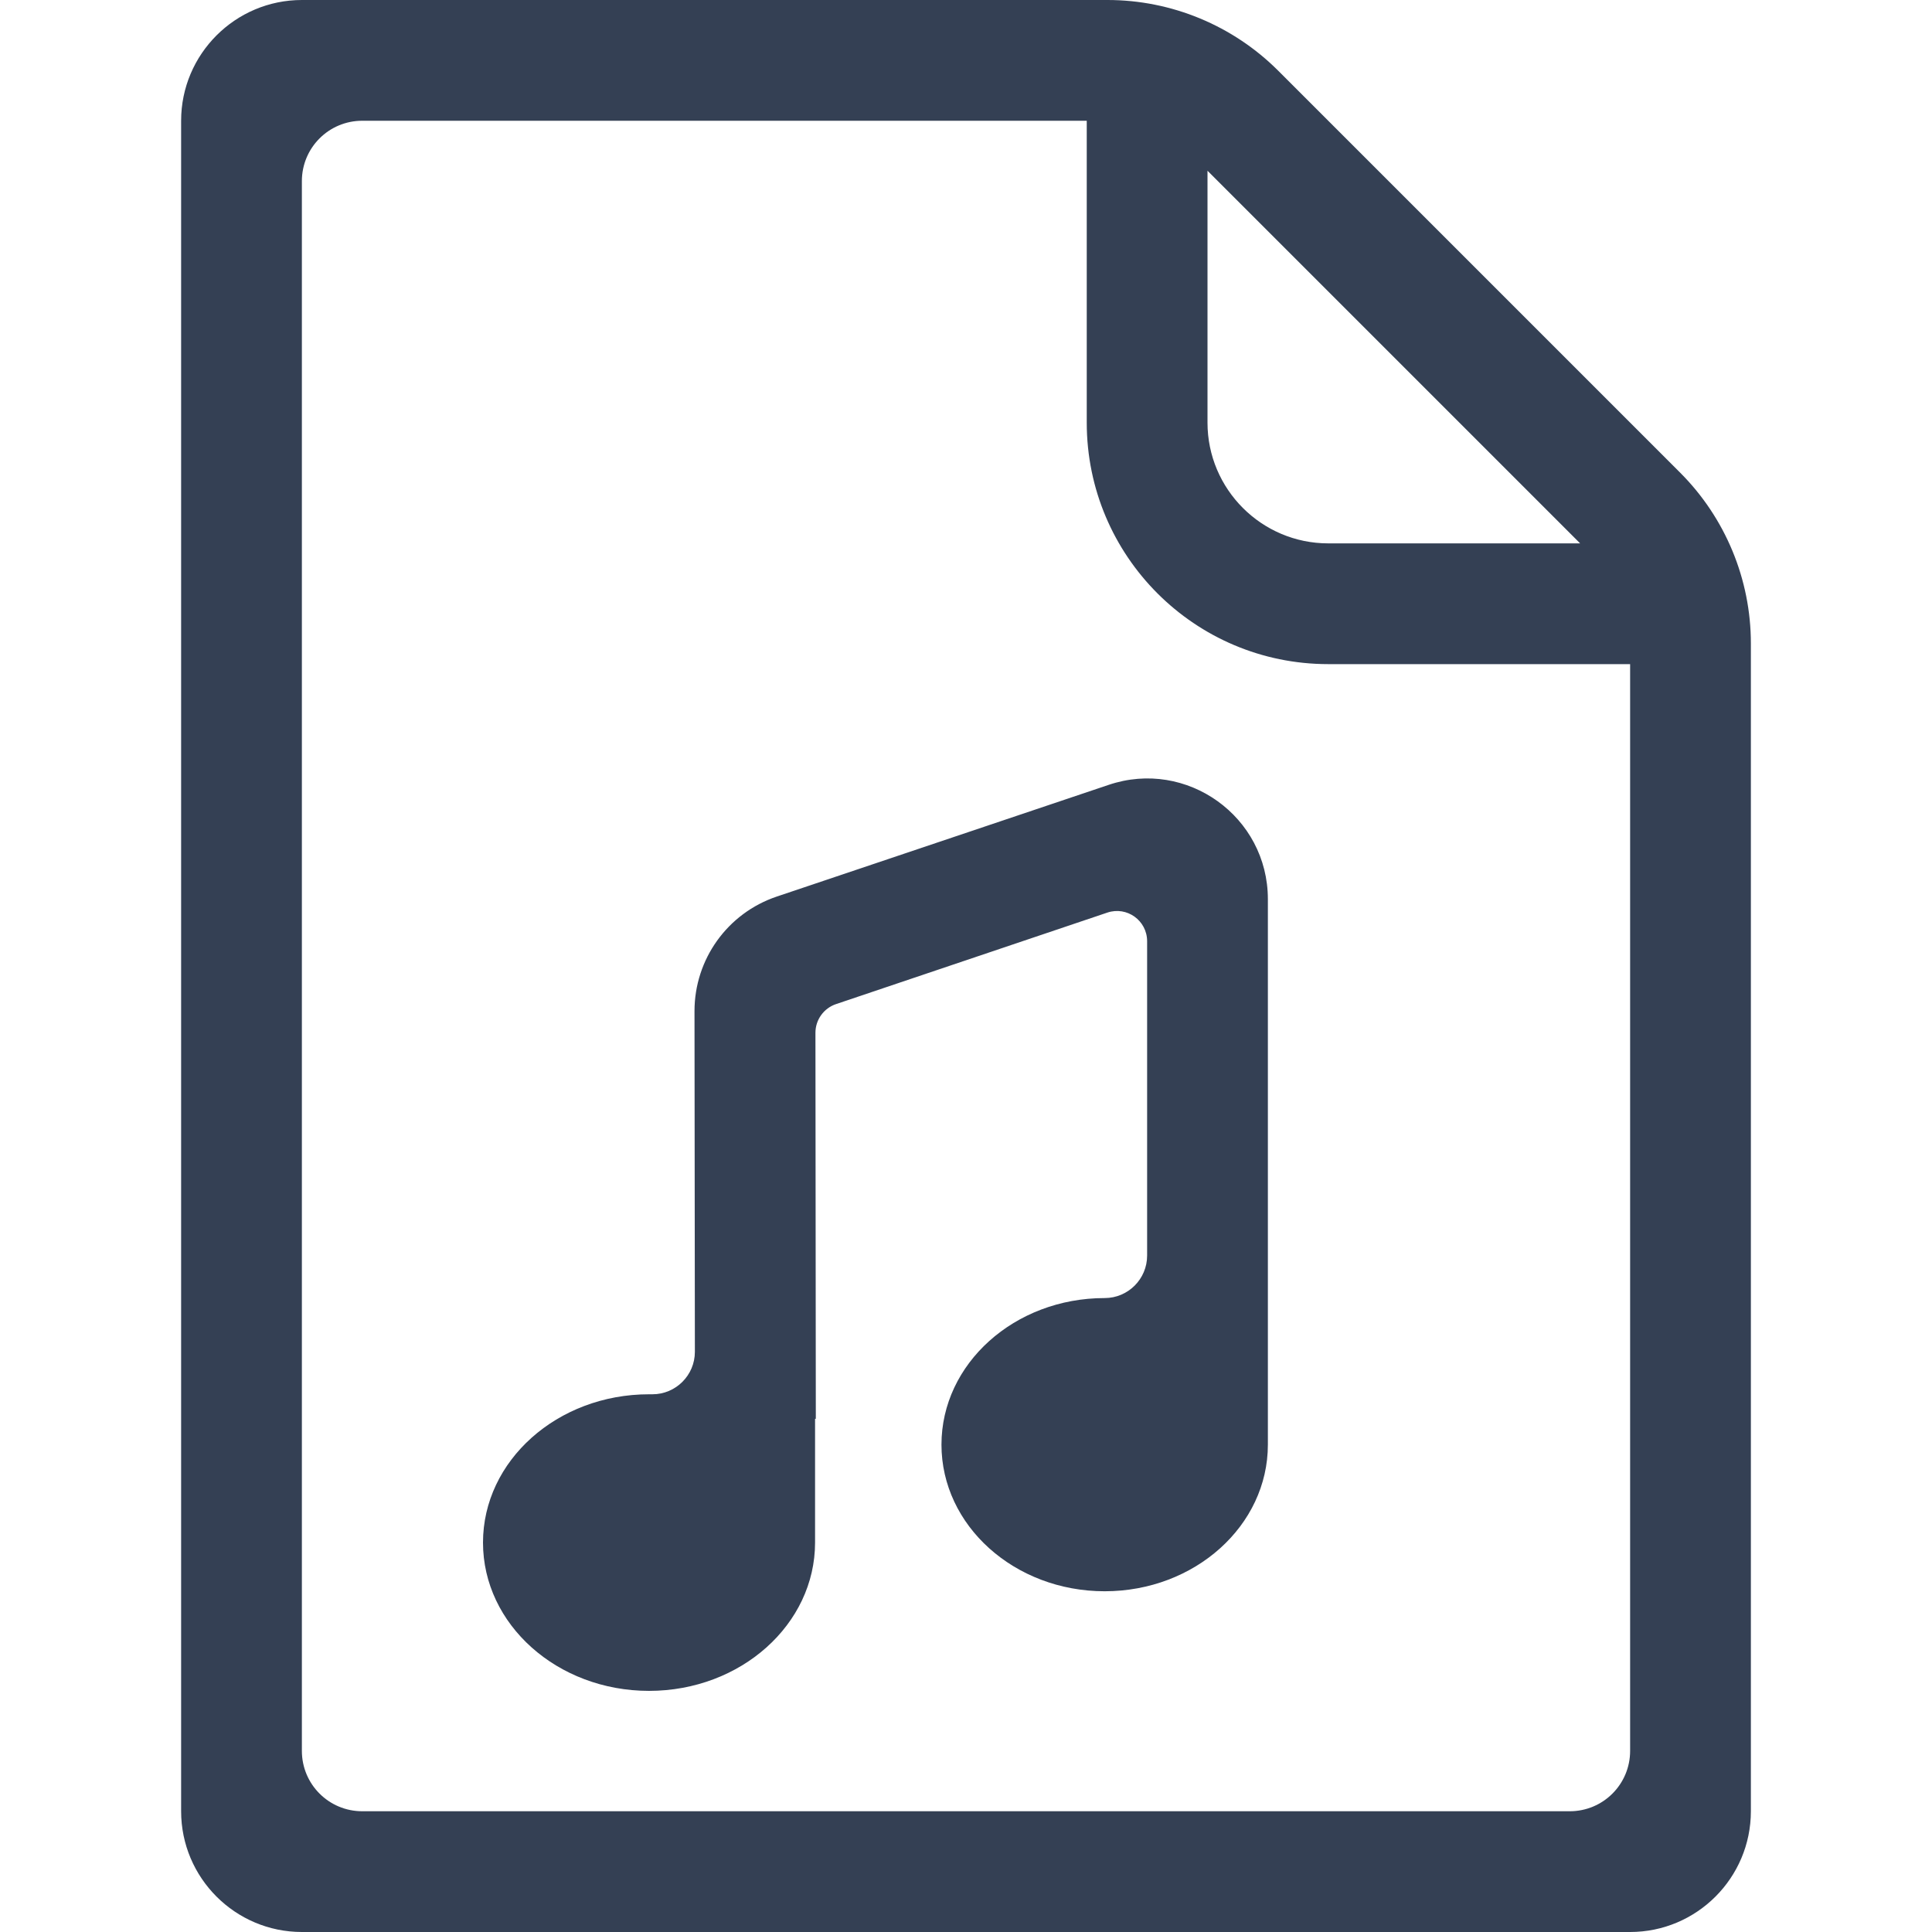
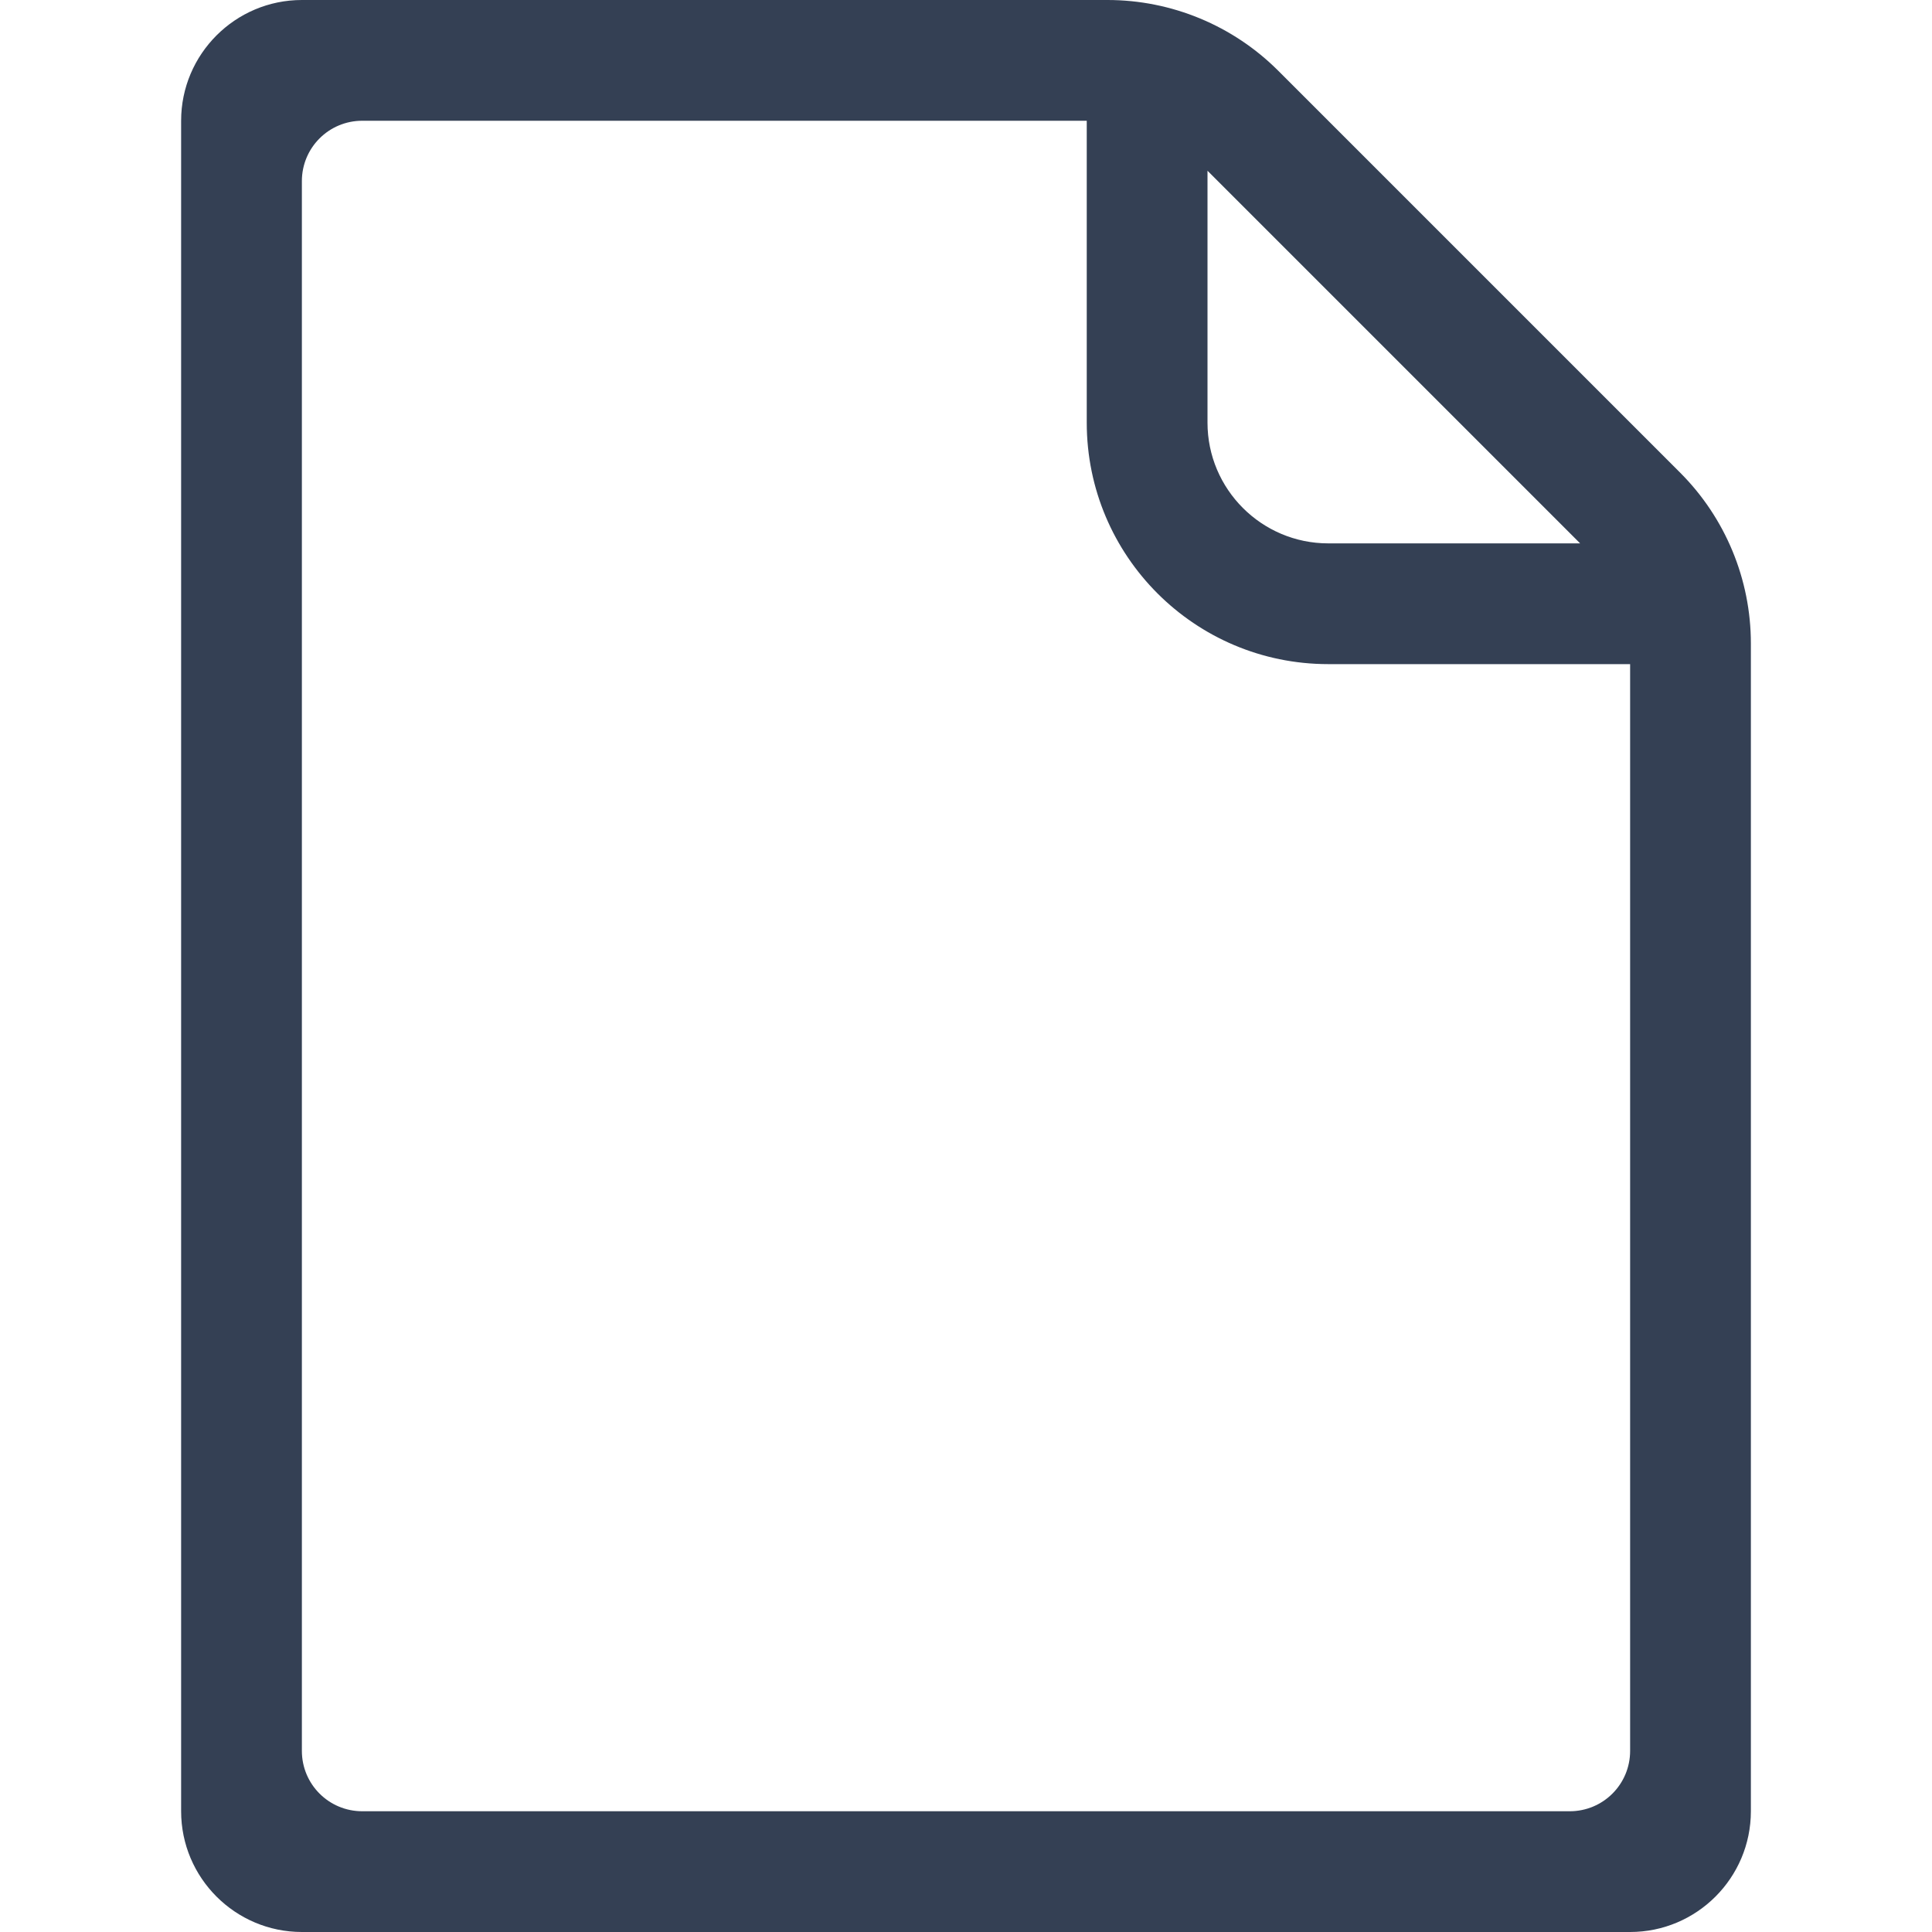
<svg xmlns="http://www.w3.org/2000/svg" t="1744721682276" class="icon" viewBox="0 0 1024 1024" version="1.1" p-id="32784" width="16" height="16">
  <path d="M587 0H160c-35.3 0-64 28.7-64 64v896c0 35.3 28.7 64 64 64h704c35.3 0 64-28.7 64-64V341c0-33.9-13.5-66.5-37.5-90.5l-213-213C653.5 13.5 620.9 0 587 0z m53 90.5L837.5 288H704c-35.3 0-64-28.7-64-64V90.5zM832 960H192c-17.7 0-32-14.3-32-32V96c0-17.7 14.3-32 32-32h384v160c0 70.7 57.3 128 128 128h160v576c0 17.7-14.3 32-32 32z" p-id="32785" fill="#344054" />
-   <path d="M672 476.6v289.1c0 42.9-38.7 77.7-86.5 77.7S499 808.6 499 765.7c0-42.9 38.7-77.7 86.5-77.7 12.4 0 22.5-10.1 22.5-22.5V498.9c0-11-10.7-18.7-21.1-15.2l-143.8 48.5c-6.5 2.2-10.9 8.3-10.9 15.2l0.2 204.6h-0.4v65.6c0 43.4-39.4 78.6-88 78.6s-88-35.2-88-78.6c0-43.4 39.4-78.6 88-78.6h1.8c12.4 0 22.5-10.1 22.5-22.5l-0.2-180.6c0-27.5 17.5-51.9 43.6-60.7L587.6 416c41.4-14 84.4 16.8 84.4 60.6z" p-id="32786" fill="#344054" />
</svg>